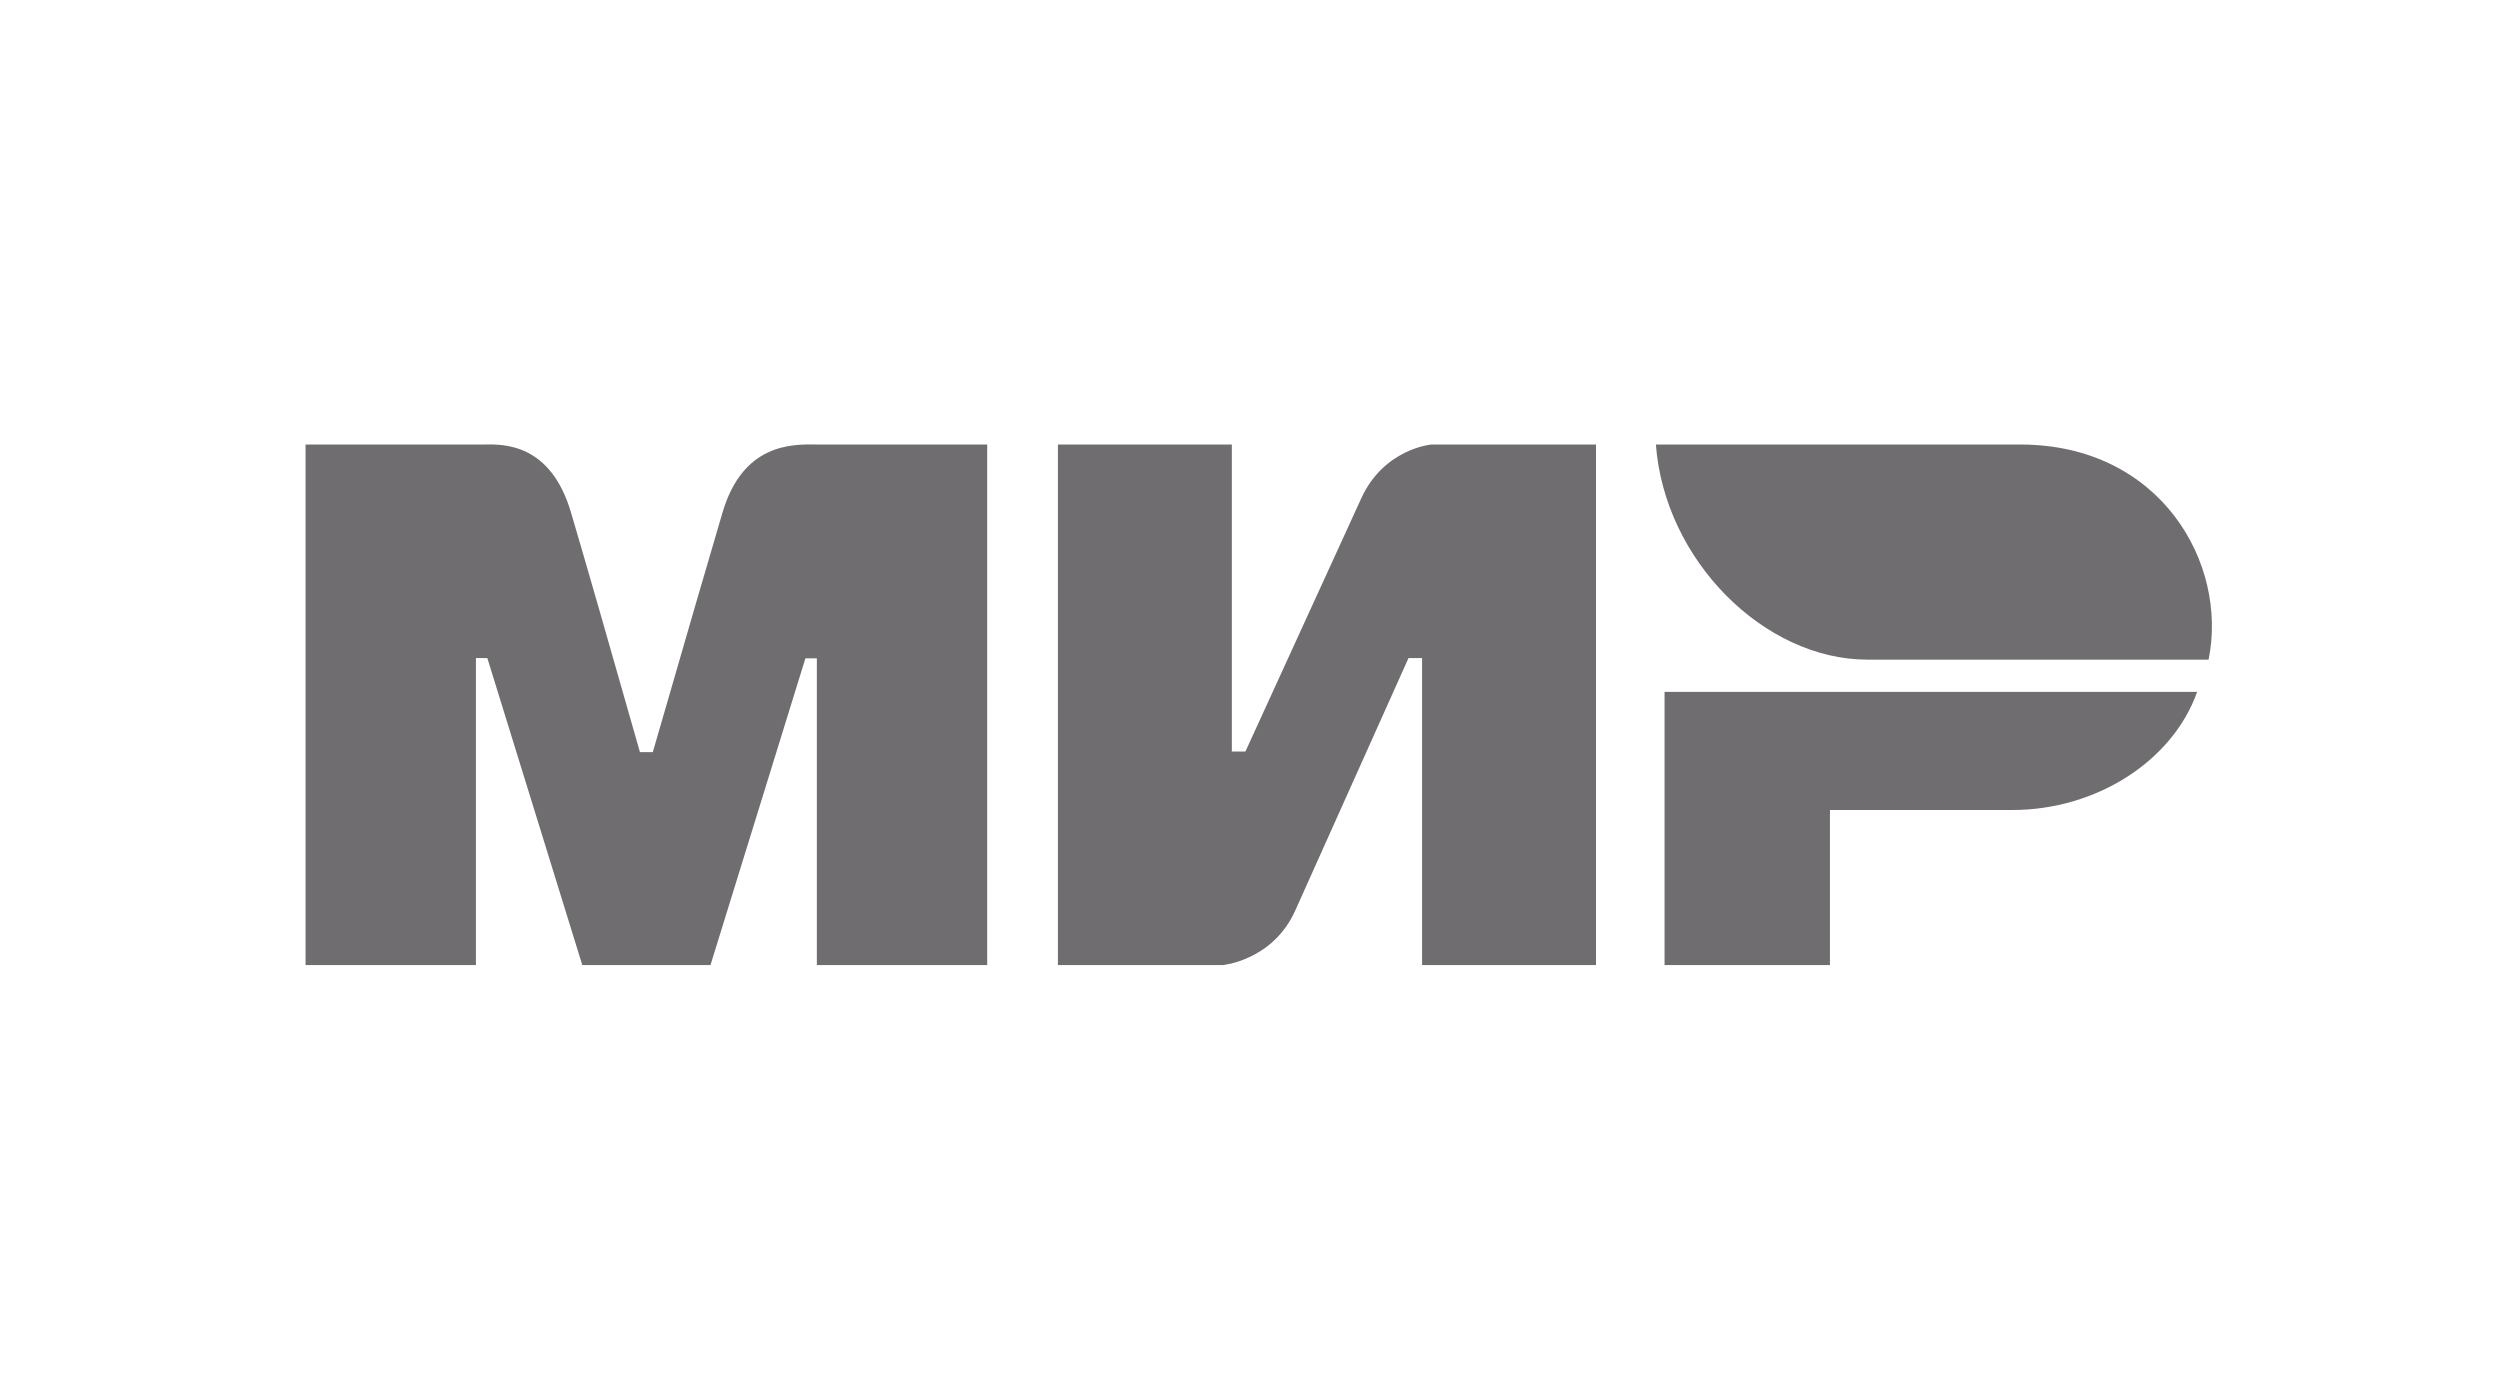
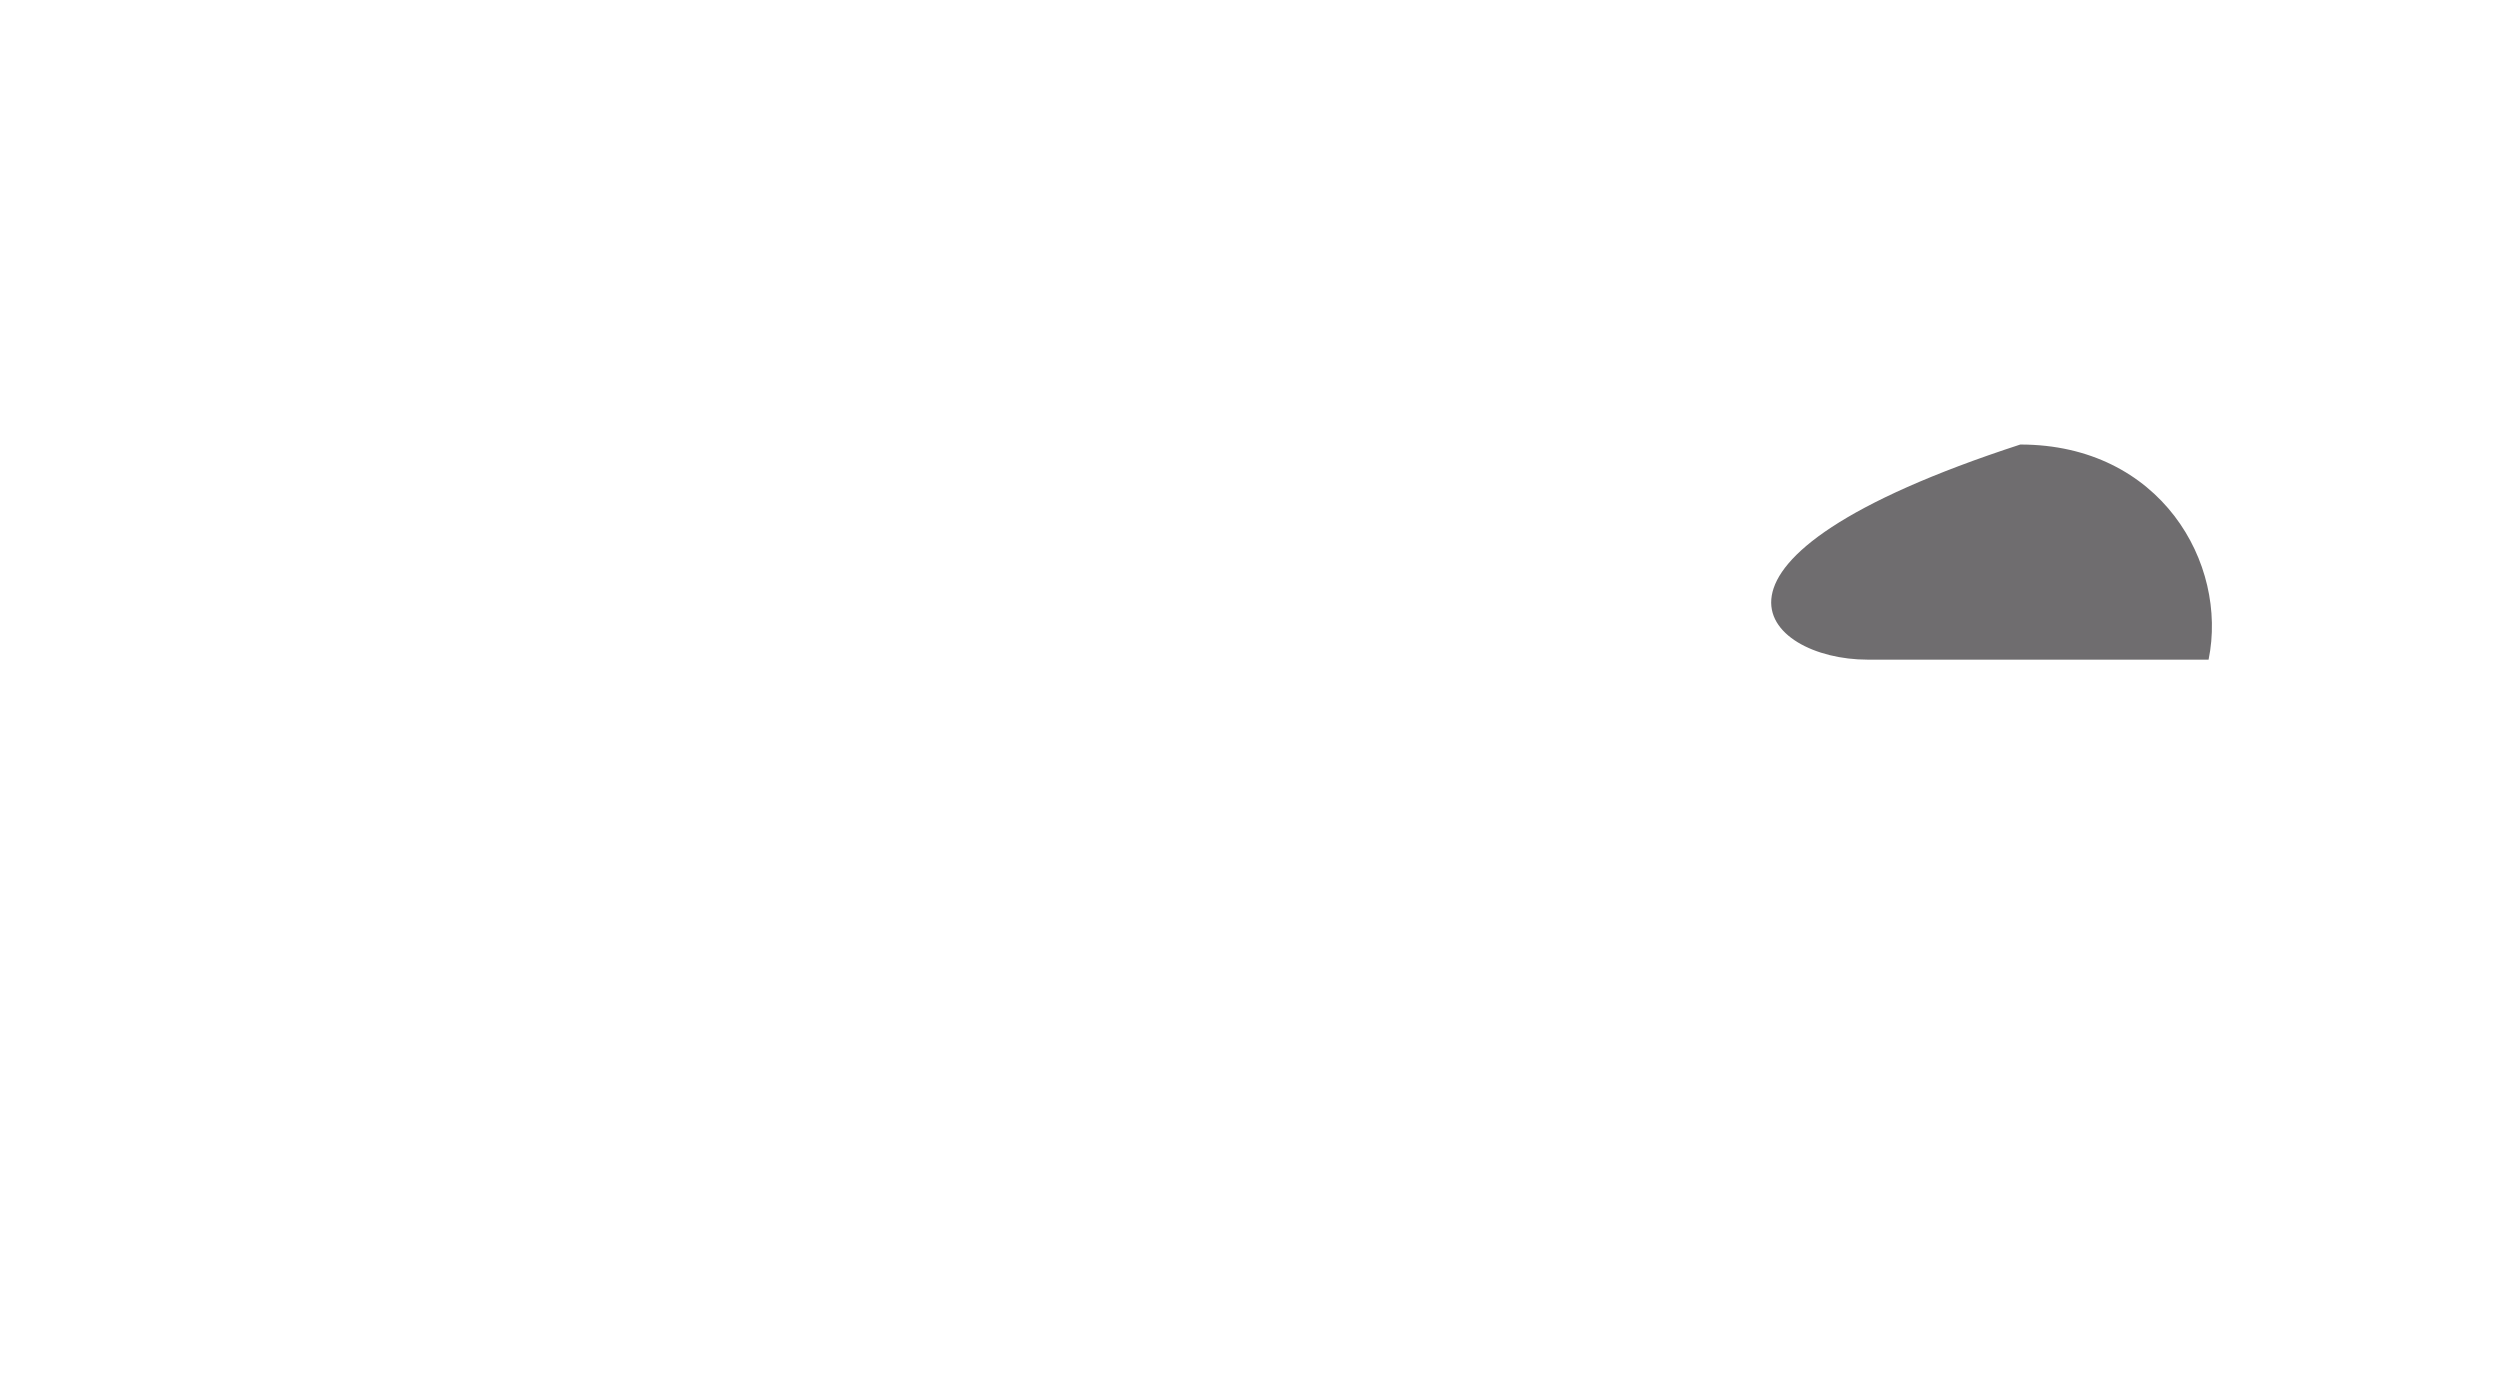
<svg xmlns="http://www.w3.org/2000/svg" width="90" height="50" viewBox="0 0 90 50" fill="none">
  <g id="Frame 2087326678">
    <g id="Group 2087327065">
-       <path id="Combined-Shape" fill-rule="evenodd" clip-rule="evenodd" d="M17.346 16.003C17.376 16.003 17.409 16.003 17.444 16.002C18.133 15.99 19.819 15.961 20.554 18.443C21.073 20.2 21.902 23.078 23.038 27.077H23.501C24.72 22.861 25.557 19.983 26.013 18.443C26.746 15.966 28.513 15.99 29.37 16.002H29.37C29.425 16.003 29.476 16.003 29.522 16.003L35.539 16.003V34.743H29.407V23.699H28.995L25.577 34.743H20.963L17.544 23.691H17.133V34.743H11V16.003L17.346 16.003ZM44.346 16.003V27.055H44.835L48.993 17.967C49.801 16.159 51.521 16.003 51.521 16.003H57.456V34.743H51.195V23.691H50.706L46.629 32.779C45.822 34.579 44.02 34.743 44.02 34.743H38.085V16.003H44.346ZM72.443 29.16C75.48 29.16 78.222 27.386 79.096 24.908H59.924V34.743H65.878V29.16H72.443Z" fill="#6F6D6F" />
-       <path id="path24" d="M72.731 16.003H59.612C59.924 20.175 63.513 23.747 67.228 23.747H79.509C80.218 20.279 77.778 16.003 72.731 16.003Z" fill="#6F6D6F" />
+       <path id="path24" d="M72.731 16.003C59.924 20.175 63.513 23.747 67.228 23.747H79.509C80.218 20.279 77.778 16.003 72.731 16.003Z" fill="#6F6D6F" />
    </g>
  </g>
</svg>